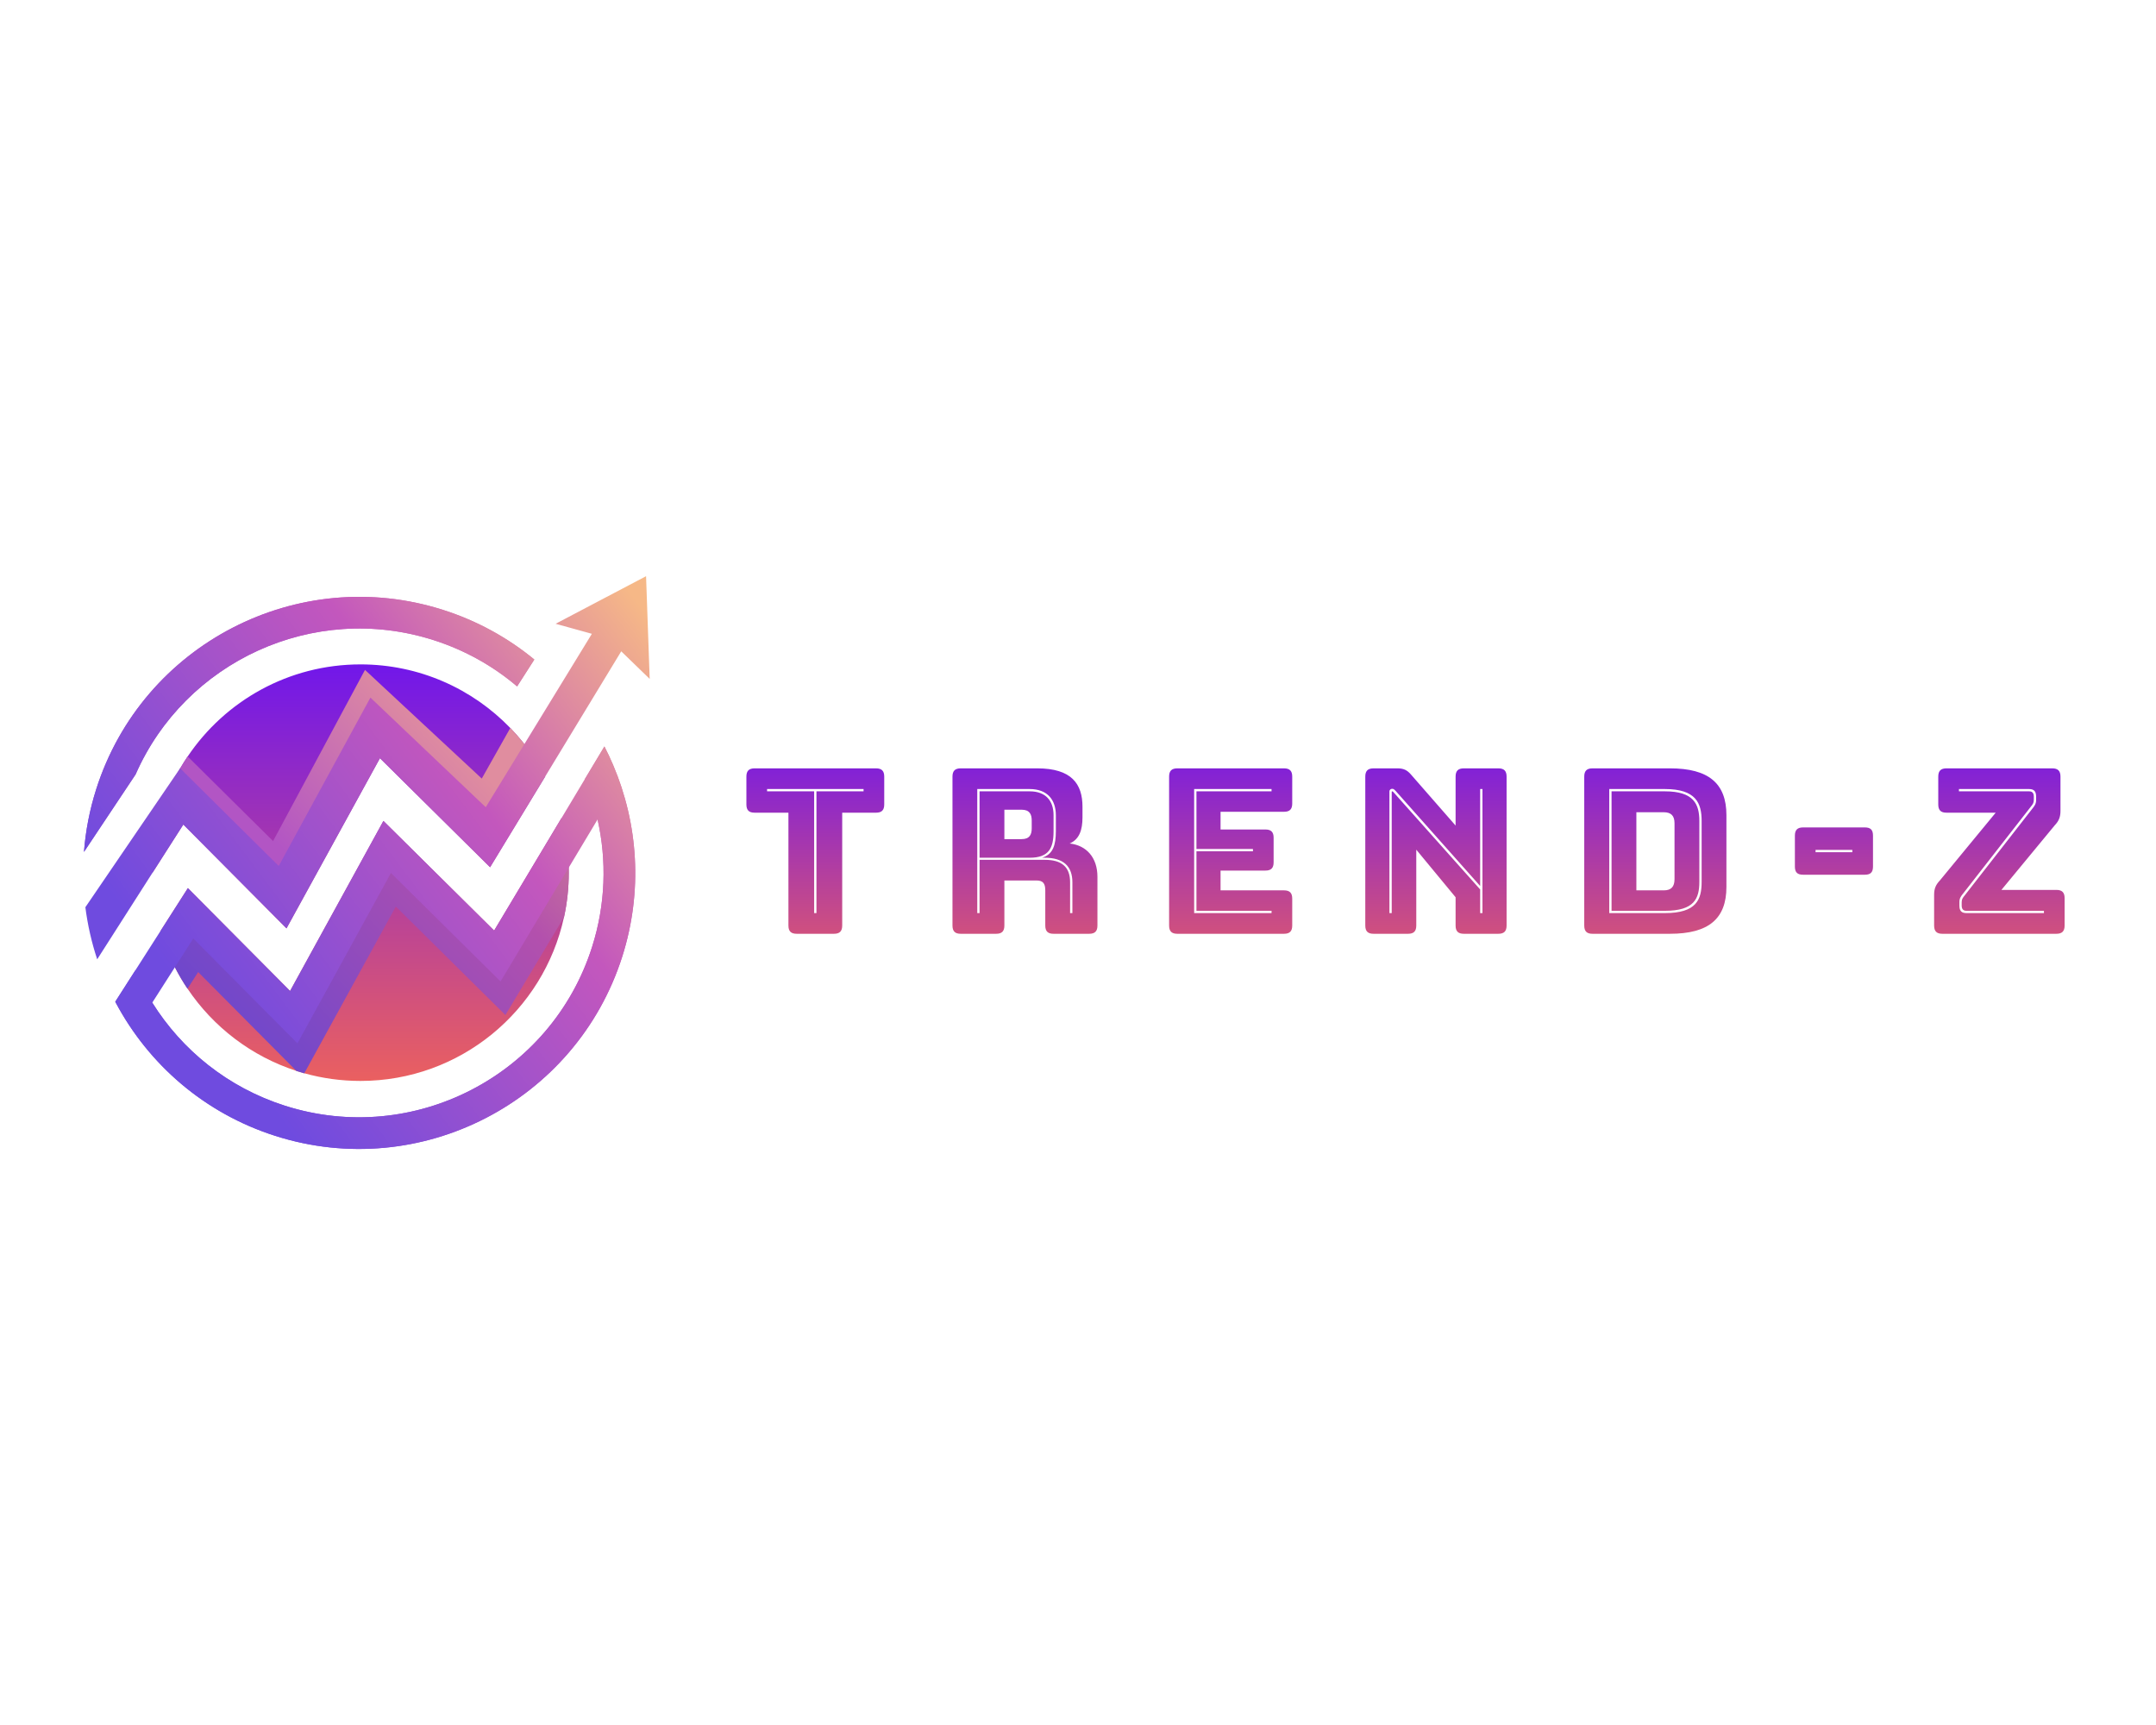
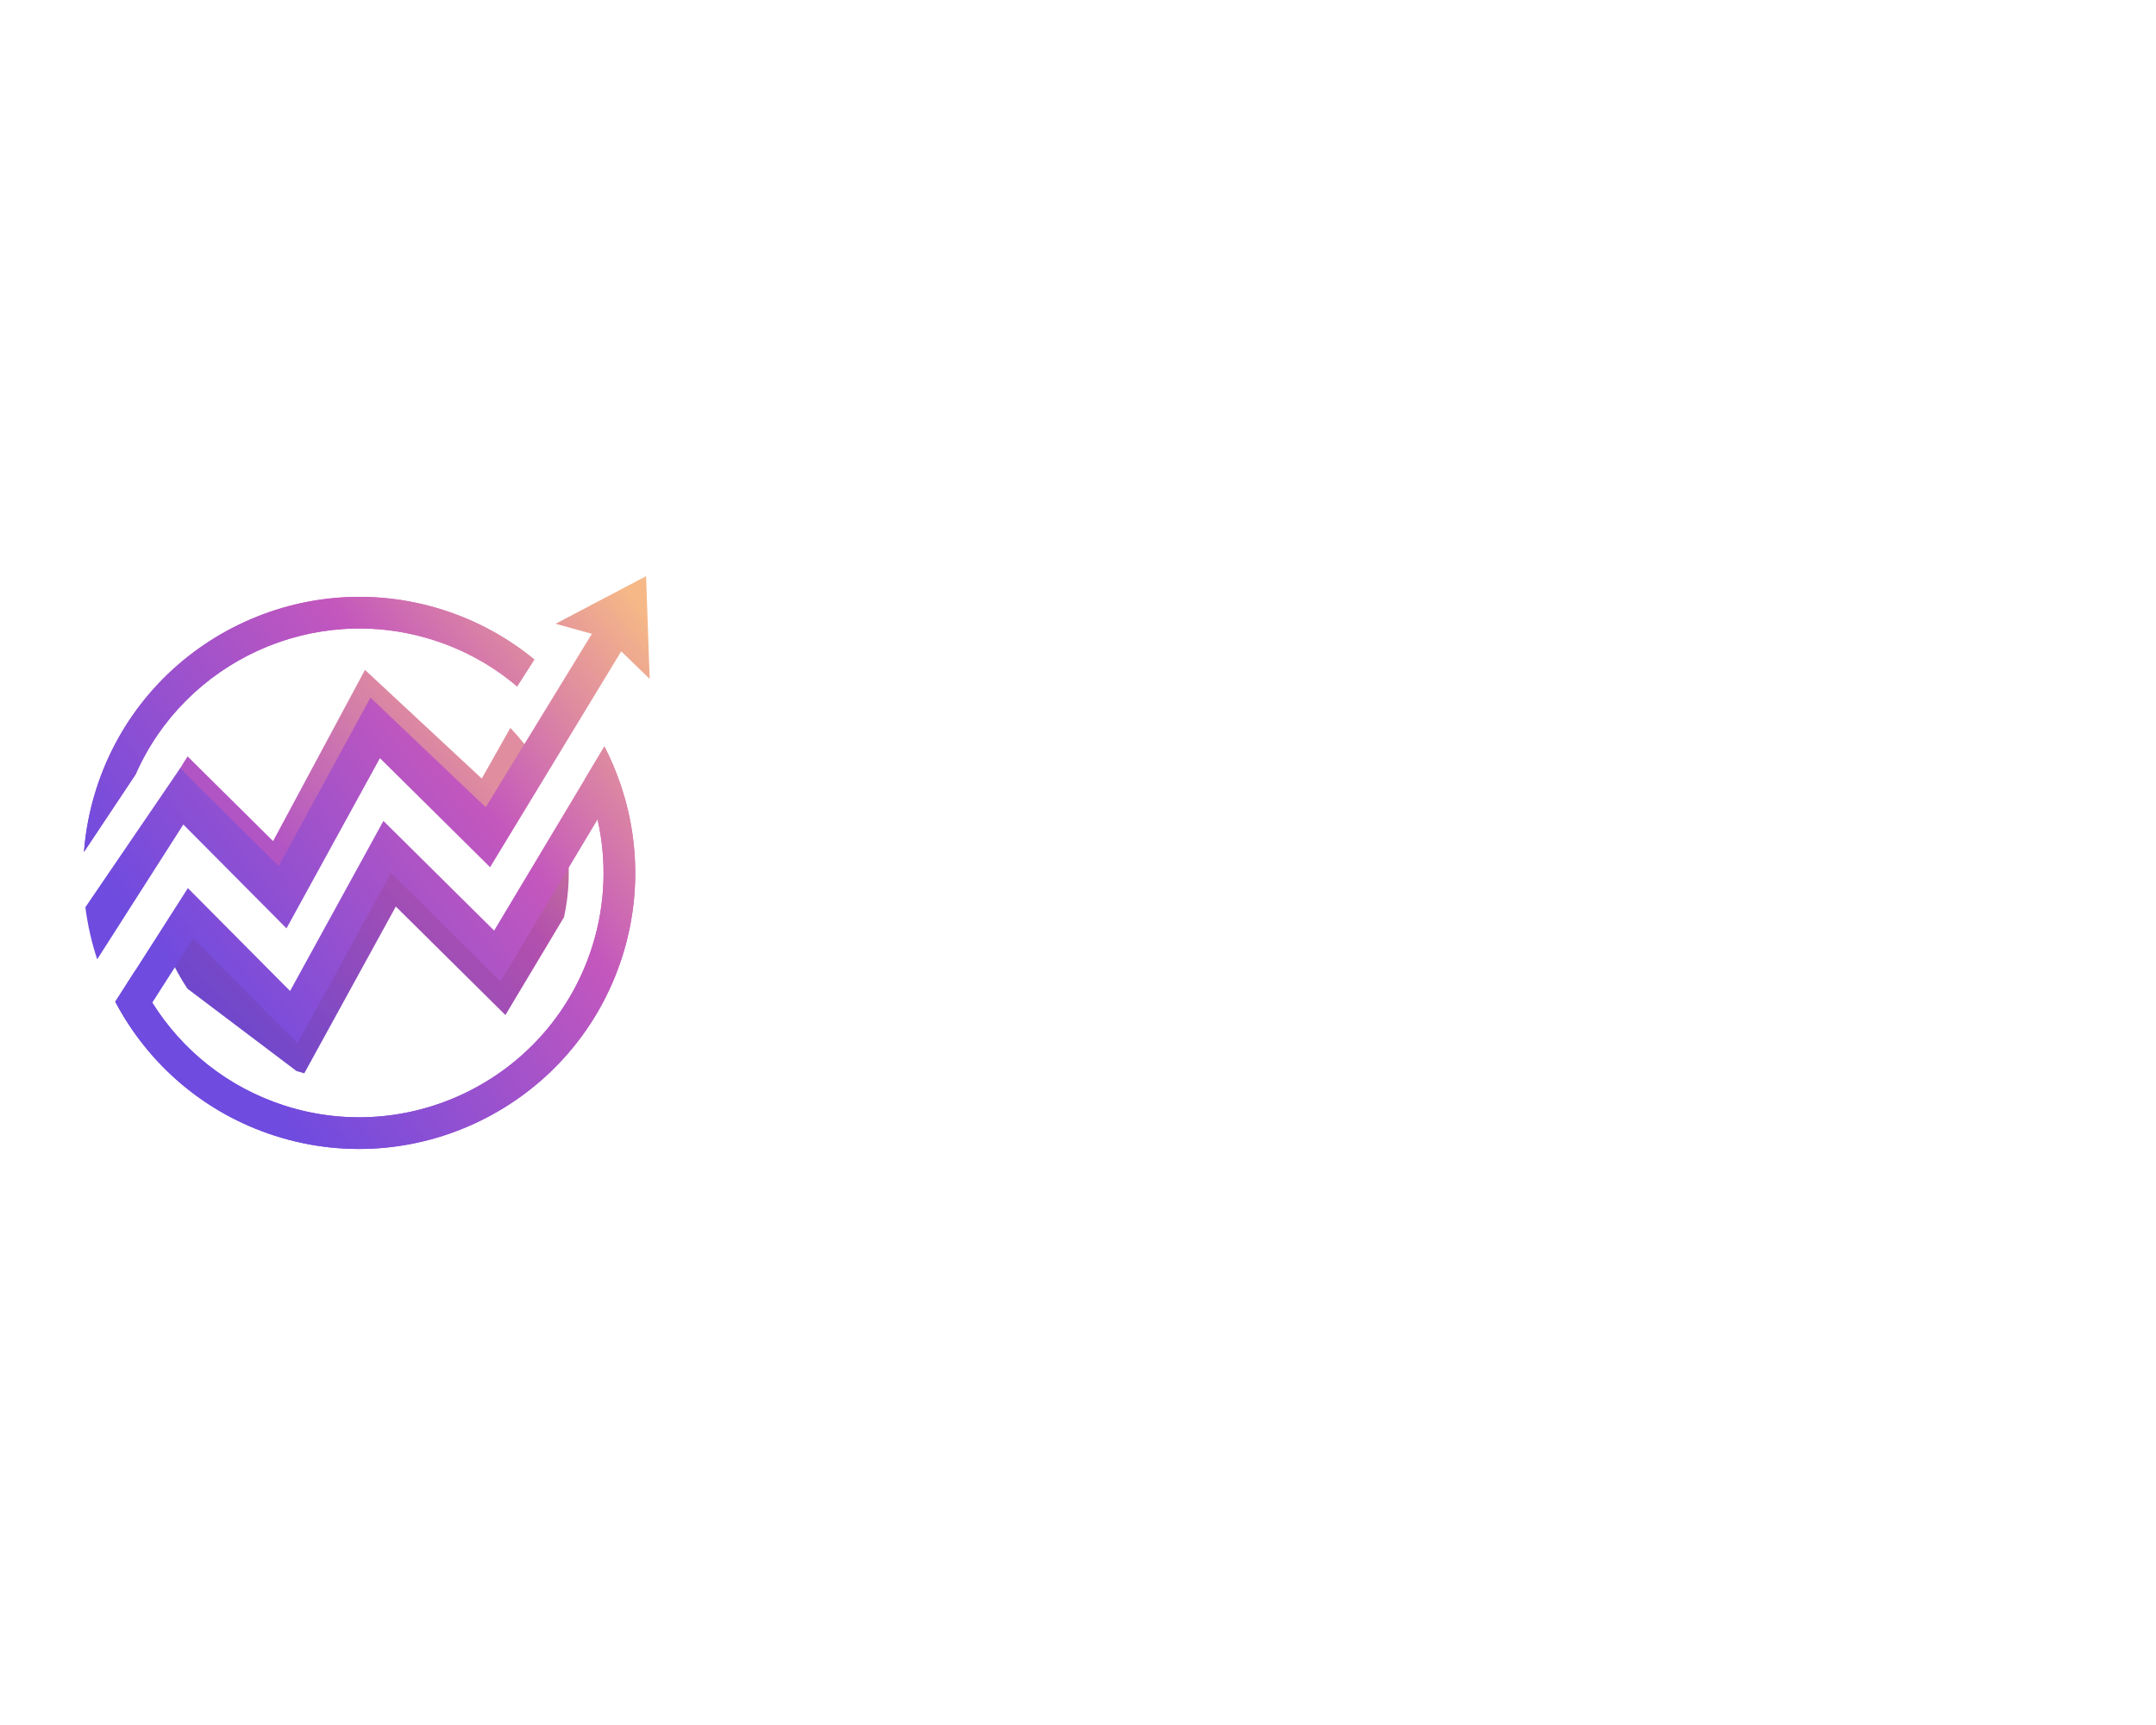
<svg xmlns="http://www.w3.org/2000/svg" xml:space="preserve" viewBox="0 0 1280 1024" height="1024" width="1280" version="1.1">
  <desc>Created with Fabric.js 5.3.0</desc>
  <defs>
</defs>
  <g id="background-logo" transform="matrix(1 0 0 1 640 512)">
-     <rect height="1024" width="1280" ry="0" rx="0" y="-512" x="-640" paint-order="stroke" style="stroke: none; stroke-width: 0; stroke-dasharray: none; stroke-linecap: butt; stroke-dashoffset: 0; stroke-linejoin: miter; stroke-miterlimit: 4; fill: rgb(255,255,255); fill-opacity: 0; fill-rule: nonzero; opacity: 1;" />
-   </g>
+     </g>
  <g id="logo-logo" transform="matrix(2.103 0 0 2.103 217.785 512.049)">
    <g paint-order="stroke" style="">
      <g transform="matrix(0.447 0 0 0.447 -1.788 2.846)">
        <linearGradient y2="263" x2="0" y1="0" x1="0" gradientTransform="matrix(1 0 0 1 541.312 472.443)" gradientUnits="userSpaceOnUse" id="SVGID_165387">
          <stop style="stop-color:rgb(113,23,234);stop-opacity: 1" offset="0%" />
          <stop style="stop-color:rgb(234,96,96);stop-opacity: 1" offset="100%" />
        </linearGradient>
-         <path stroke-linecap="round" d="M 789.512 543.203 L 754.682 600.533 L 685.112 531.663 L 626.102 639.143 L 560.942 573.563 L 541.312 604.273 L 541.312 603.963 C 541.312 595.583 542.092 587.393 543.592 579.453 C 546.382 564.633 551.662 550.703 558.972 538.093 C 560.452 535.543 562.022 533.043 563.672 530.603 C 587.282 495.523 627.372 472.443 672.842 472.443 C 710.002 472.443 743.552 487.853 767.472 512.623 C 770.202 515.443 772.792 518.383 775.262 521.443 C 775.622 521.893 775.982 522.343 776.322 522.793 C 778.872 526.033 781.262 529.383 783.492 532.853 C 785.652 536.203 787.662 539.653 789.512 543.203 z M 804.322 600.823 C 804.232 596.983 803.972 593.183 803.562 589.433 C 802.822 582.603 801.552 575.943 799.792 569.473 L 757.232 640.523 L 687.312 571.303 L 628.352 678.673 L 563.812 613.723 L 546.532 640.763 C 548.182 646.433 550.192 651.933 552.562 657.253 C 553.522 659.433 554.542 661.573 555.622 663.683 C 558.012 668.353 560.662 672.863 563.572 677.193 C 579.862 701.443 604.012 719.973 632.372 729.143 C 634.002 729.673 635.652 730.163 637.312 730.633 C 648.612 733.793 660.532 735.483 672.842 735.483 C 735.852 735.483 788.512 691.173 801.362 632.013 C 803.332 622.973 804.362 613.593 804.362 603.963 C 804.362 602.913 804.352 601.863 804.322 600.823 z" transform="translate(-672.837, -603.963)" paint-order="stroke" style="stroke: none; stroke-width: 1; stroke-dasharray: none; stroke-linecap: butt; stroke-dashoffset: 0; stroke-linejoin: miter; stroke-miterlimit: 4; fill: url(#SVGID_165387); fill-rule: nonzero; opacity: 1;" />
      </g>
      <g transform="matrix(0.447 0 0 0.447 -5.947 -21.428)">
        <linearGradient y2="659.47" x2="544.656" y1="474.836" x1="749.25" gradientTransform="matrix(1 0 0 1 0 0)" gradientUnits="userSpaceOnUse" id="SVGID_2_165388">
          <stop style="stop-color:rgb(224,141,159);stop-opacity: 1" offset="15.625%" />
          <stop style="stop-color:rgb(178,85,196);stop-opacity: 1" offset="61.742%" />
        </linearGradient>
        <path stroke-linecap="round" d="M 783.492 532.853 L 751.122 584.853 L 681.552 515.983 L 622.542 623.463 L 557.382 557.883 L 543.592 579.453 C 546.382 564.633 551.662 550.703 558.972 538.093 C 560.452 535.543 562.022 533.043 563.672 530.603 L 617.632 584.073 L 675.684 475.972 L 749.438 544.592 L 767.472 512.623 C 770.202 515.443 772.792 518.383 775.262 521.443 C 778.202 525.093 780.952 528.903 783.492 532.853 z" transform="translate(-663.542, -549.718)" paint-order="stroke" style="stroke: none; stroke-width: 1; stroke-dasharray: none; stroke-linecap: butt; stroke-dashoffset: 0; stroke-linejoin: miter; stroke-miterlimit: 4; fill: url(#SVGID_2_165388); fill-rule: nonzero; opacity: 1;" />
      </g>
      <g transform="matrix(0.447 0 0 0.447 0.729 27.937)">
        <linearGradient y2="734.149" x2="592.115" y1="486.801" x1="852.522" gradientTransform="matrix(1 0 0 1 0 0)" gradientUnits="userSpaceOnUse" id="SVGID_3_165389">
          <stop style="stop-color:rgb(230,172,126);stop-opacity: 1" offset="3.75%" />
          <stop style="stop-color:rgb(179,80,173);stop-opacity: 1" offset="43.5%" />
          <stop style="stop-color:rgb(103,70,207);stop-opacity: 1" offset="100%" />
        </linearGradient>
-         <path stroke-linecap="round" d="M 804.362 603.963 C 804.362 613.593 803.332 622.973 801.362 632.013 L 764.352 693.813 L 695.142 625.293 L 637.312 730.633 C 635.652 730.163 634.002 729.673 632.372 729.143 L 570.302 666.663 L 563.572 677.193 C 560.662 672.863 558.012 668.353 555.622 663.683 C 554.542 661.573 553.522 659.433 552.562 657.253 L 566.882 634.853 L 631.422 699.803 L 690.382 592.433 L 760.302 661.653 L 802.862 590.603 L 803.562 589.433 C 803.972 593.183 804.232 596.983 804.322 600.823 C 804.352 601.863 804.362 602.913 804.362 603.963 z" transform="translate(-678.462, -660.033)" paint-order="stroke" style="stroke: none; stroke-width: 1; stroke-dasharray: none; stroke-linecap: butt; stroke-dashoffset: 0; stroke-linejoin: miter; stroke-miterlimit: 4; fill: url(#SVGID_3_165389); fill-rule: nonzero; opacity: 1;" />
+         <path stroke-linecap="round" d="M 804.362 603.963 C 804.362 613.593 803.332 622.973 801.362 632.013 L 764.352 693.813 L 695.142 625.293 L 637.312 730.633 C 635.652 730.163 634.002 729.673 632.372 729.143 L 563.572 677.193 C 560.662 672.863 558.012 668.353 555.622 663.683 C 554.542 661.573 553.522 659.433 552.562 657.253 L 566.882 634.853 L 631.422 699.803 L 690.382 592.433 L 760.302 661.653 L 802.862 590.603 L 803.562 589.433 C 803.972 593.183 804.232 596.983 804.322 600.823 C 804.352 601.863 804.362 602.913 804.362 603.963 z" transform="translate(-678.462, -660.033)" paint-order="stroke" style="stroke: none; stroke-width: 1; stroke-dasharray: none; stroke-linecap: butt; stroke-dashoffset: 0; stroke-linejoin: miter; stroke-miterlimit: 4; fill: url(#SVGID_3_165389); fill-rule: nonzero; opacity: 1;" />
      </g>
      <g transform="matrix(0.447 0 0 0.447 -2.039 2.915)">
        <linearGradient y2="731.447" x2="537.975" y1="387.128" x1="900.472" gradientTransform="matrix(1 0 0 1 0 0)" gradientUnits="userSpaceOnUse" id="SVGID_4_165390">
          <stop style="stop-color:rgb(246,184,135);stop-opacity: 1" offset="3.75%" />
          <stop style="stop-color:rgb(195,87,189);stop-opacity: 1" offset="43.5%" />
          <stop style="stop-color:rgb(111,75,223);stop-opacity: 1" offset="100%" />
        </linearGradient>
        <path stroke-linecap="round" d="M 724.997 438.042 C 633.432 408.834 535.166 459.571 505.956 551.145 C 501.75 564.331 499.199 577.656 498.191 590.885 L 530.786 541.946 C 562.109 470.632 643.103 432.912 718.919 457.096 C 738.888 463.466 756.675 473.548 771.746 486.354 L 782.62 469.375 C 766.042 455.732 746.661 444.952 724.997 438.042 z M 832.362 535.933 C 830.682 531.983 828.852 528.093 826.882 524.273 L 814.472 544.963 C 817.892 553.163 820.612 561.673 822.562 570.383 C 828.412 596.263 827.672 623.963 819.042 651.013 C 793.182 732.083 706.192 776.993 625.122 751.143 C 588.992 739.613 560.022 715.933 541.322 686.043 C 537.252 679.523 533.672 672.723 530.602 665.693 L 517.952 685.453 C 518.072 685.693 518.192 685.923 518.312 686.153 C 538.952 724.843 574.072 755.843 619.042 770.193 C 710.622 799.403 808.882 748.663 838.102 657.093 C 851.282 615.743 848.182 573.033 832.362 535.933 z" transform="translate(-672.275, -604.118)" paint-order="stroke" style="stroke: none; stroke-width: 1; stroke-dasharray: none; stroke-linecap: butt; stroke-dashoffset: 0; stroke-linejoin: miter; stroke-miterlimit: 4; fill: url(#SVGID_4_165390); fill-rule: nonzero; opacity: 1;" />
      </g>
      <g transform="matrix(0.447 0 0 0.447 0 0)">
        <linearGradient y2="684.067" x2="565.373" y1="449.296" x1="878.56" gradientTransform="matrix(1 0 0 1 0 0)" gradientUnits="userSpaceOnUse" id="SVGID_5_165391">
          <stop style="stop-color:rgb(246,184,135);stop-opacity: 1" offset="3.75%" />
          <stop style="stop-color:rgb(195,87,189);stop-opacity: 1" offset="43.5%" />
          <stop style="stop-color:rgb(111,75,223);stop-opacity: 1" offset="100%" />
        </linearGradient>
        <path stroke-linecap="round" d="M 718.919 457.096 C 738.888 463.466 756.675 473.548 771.746 486.354 L 782.62 469.375 C 766.042 455.732 746.661 444.952 724.997 438.042 C 633.432 408.834 535.166 459.571 505.956 551.145 C 501.75 564.331 499.2 577.656 498.191 590.885 L 530.786 541.946 C 562.109 470.632 643.103 432.912 718.919 457.096 z M 832.362 535.933 C 848.182 573.033 851.282 615.743 838.102 657.093 C 808.882 748.663 710.622 799.403 619.042 770.193 C 574.072 755.843 538.952 724.843 518.312 686.153 C 518.192 685.923 518.072 685.693 517.952 685.453 L 530.602 665.693 L 546.532 640.763 L 563.812 613.723 L 628.352 678.673 L 687.312 571.303 L 757.232 640.523 L 799.792 569.473 L 814.472 544.963 L 826.882 524.273 C 828.852 528.093 830.682 531.983 832.362 535.933 z M 822.562 570.383 L 804.322 600.823 L 761.282 672.683 L 692.072 604.163 L 633.012 711.743 L 567.232 645.533 L 555.622 663.683 L 541.322 686.043 C 560.022 715.933 588.992 739.613 625.122 751.143 C 706.192 776.993 793.182 732.083 819.042 651.013 C 827.672 623.963 828.412 596.263 822.562 570.383 z M 853.182 416.753 L 796.062 446.793 L 818.962 453.133 L 776.322 522.793 L 751.932 562.643 L 679.102 493.413 L 621.192 599.753 L 558.972 538.093 L 558.922 538.043 L 499.072 625.793 C 500.502 637.033 503.012 648.033 506.542 658.683 L 521.072 635.953 L 541.312 604.273 L 560.942 573.563 L 626.102 639.143 L 685.112 531.663 L 754.682 600.533 L 789.512 543.203 L 837.502 464.193 L 855.472 481.613 L 853.182 416.753 z" transform="translate(-676.832, -597.603)" paint-order="stroke" style="stroke: none; stroke-width: 1; stroke-dasharray: none; stroke-linecap: butt; stroke-dashoffset: 0; stroke-linejoin: miter; stroke-miterlimit: 4; fill: url(#SVGID_5_165391); fill-rule: nonzero; opacity: 1;" />
      </g>
    </g>
  </g>
  <g id="text-logo" transform="matrix(1.921 0 0 1.921 834.438 505.215)">
    <g paint-order="stroke" style="">
      <g id="text-logo-path-0" transform="matrix(1 0 0 1 0 0)">
        <linearGradient y2="68.701" x2="-2.059" y1="-11.299" x1="-2.059" gradientTransform="matrix(1 0 0 1 1.99 -51.12)" gradientUnits="userSpaceOnUse" id="SVGID_165392">
          <stop style="stop-color:rgb(113,23,234);stop-opacity: 1" offset="0%" />
          <stop style="stop-color:rgb(234,96,96);stop-opacity: 1" offset="100%" />
        </linearGradient>
-         <path stroke-linecap="round" d="M 29.04 0 C 30.81 0 31.6 -0.78 31.6 -2.56 L 31.6 -37.42 L 42.03 -37.42 C 43.81 -37.42 44.59 -38.2 44.59 -39.97 L 44.59 -48.56 C 44.59 -50.34 43.81 -51.12 42.03 -51.12 L 4.54 -51.12 C 2.77 -51.12 1.99 -50.34 1.99 -48.56 L 1.99 -39.97 C 1.99 -38.2 2.77 -37.42 4.54 -37.42 L 14.98 -37.42 L 14.98 -2.56 C 14.98 -0.78 15.76 0 17.54 0 Z M 22.93 -6.39 L 22.93 -44.02 L 8.38 -44.02 L 8.38 -44.73 L 38.2 -44.73 L 38.2 -44.02 L 23.64 -44.02 L 23.64 -6.39 Z M 89.53 -44.02 L 74.05 -44.02 L 74.05 -23.5 L 89.53 -23.5 C 95.42 -23.5 96.92 -26.41 96.92 -31.67 L 96.92 -36.64 C 96.92 -41.04 94.57 -44.02 89.53 -44.02 Z M 81.72 -38.34 L 87.05 -38.34 C 89.53 -38.34 90.17 -36.92 90.17 -35 L 90.17 -32.59 C 90.17 -30.67 89.53 -29.25 87.05 -29.25 L 81.72 -29.25 Z M 74.05 -6.39 L 73.34 -6.39 L 73.34 -44.73 L 89.53 -44.73 C 95.07 -44.73 97.63 -41.32 97.63 -36.64 L 97.63 -31.74 C 97.63 -27.41 96.77 -24.57 93.37 -23.5 L 94.15 -23.5 C 99.97 -23.5 102.74 -20.87 102.74 -15.9 L 102.74 -6.39 L 102.03 -6.39 L 102.03 -15.9 C 102.03 -20.59 99.54 -22.86 94.15 -22.86 L 74.05 -22.86 Z M 79.17 0 C 80.94 0 81.72 -0.78 81.72 -2.56 L 81.72 -16.47 L 91.66 -16.47 C 93.65 -16.47 94.36 -15.55 94.36 -13.42 L 94.36 -2.56 C 94.36 -0.78 95.14 0 96.92 0 L 107.92 0 C 109.7 0 110.48 -0.78 110.48 -2.56 L 110.48 -17.61 C 110.48 -23.57 107.07 -27.34 101.89 -27.9 C 104.87 -29.18 105.86 -32.02 105.86 -36 L 105.86 -39.26 C 105.86 -46.29 102.52 -51.12 91.87 -51.12 L 68.23 -51.12 C 66.46 -51.12 65.68 -50.34 65.68 -48.56 L 65.68 -2.56 C 65.68 -0.78 66.46 0 68.23 0 Z M 168.13 0 C 169.9 0 170.68 -0.78 170.68 -2.56 L 170.68 -10.86 C 170.68 -12.64 169.9 -13.42 168.13 -13.42 L 148.53 -13.42 L 148.53 -19.53 L 162.38 -19.53 C 164.15 -19.53 164.93 -20.31 164.93 -22.08 L 164.93 -29.68 C 164.93 -31.45 164.15 -32.23 162.38 -32.23 L 148.53 -32.23 L 148.53 -37.7 L 168.13 -37.7 C 169.9 -37.7 170.68 -38.48 170.68 -40.26 L 170.68 -48.56 C 170.68 -50.34 169.9 -51.12 168.13 -51.12 L 135.18 -51.12 C 133.41 -51.12 132.63 -50.34 132.63 -48.56 L 132.63 -2.56 C 132.63 -0.78 133.41 0 135.18 0 Z M 164.29 -7.1 L 164.29 -6.39 L 140.37 -6.39 L 140.37 -44.73 L 164.29 -44.73 L 164.29 -44.02 L 141.08 -44.02 L 141.08 -26.2 L 158.54 -26.2 L 158.54 -25.49 L 141.08 -25.49 L 141.08 -7.1 Z M 202.63 -44.16 L 228.76 -14.77 L 228.76 -44.73 L 229.47 -44.73 L 229.47 -6.39 L 228.76 -6.39 L 228.76 -13.7 L 201.92 -43.81 C 201.78 -43.95 201.71 -44.02 201.57 -44.02 C 201.43 -44.02 201.43 -43.88 201.43 -43.81 L 201.43 -6.39 L 200.72 -6.39 L 200.72 -43.95 C 200.72 -44.52 201.14 -44.8 201.57 -44.8 C 202 -44.8 202.14 -44.66 202.63 -44.16 Z M 206.47 0 C 208.24 0 209.02 -0.78 209.02 -2.56 L 209.02 -25.99 L 221.17 -11.29 L 221.17 -2.56 C 221.17 -0.78 221.95 0 223.72 0 L 234.37 0 C 236.15 0 236.93 -0.78 236.93 -2.56 L 236.93 -48.56 C 236.93 -50.34 236.15 -51.12 234.37 -51.12 L 223.72 -51.12 C 221.95 -51.12 221.17 -50.34 221.17 -48.56 L 221.17 -33.44 L 207.39 -49.2 C 206.18 -50.62 205.05 -51.12 203.2 -51.12 L 195.82 -51.12 C 194.04 -51.12 193.26 -50.34 193.26 -48.56 L 193.26 -2.56 C 193.26 -0.78 194.04 0 195.82 0 Z M 287.41 0 C 299.34 0 304.87 -4.62 304.87 -14.48 L 304.87 -36.64 C 304.87 -46.51 299.34 -51.12 287.41 -51.12 L 263.48 -51.12 C 261.71 -51.12 260.93 -50.34 260.93 -48.56 L 260.93 -2.56 C 260.93 -0.78 261.71 0 263.48 0 Z M 268.66 -6.39 L 268.66 -44.73 L 285.85 -44.73 C 295.5 -44.73 297.21 -40.33 297.21 -34.86 L 297.21 -16.05 C 297.21 -10.58 295.64 -6.39 285.85 -6.39 Z M 285.85 -44.02 L 269.37 -44.02 L 269.37 -7.1 L 285.85 -7.1 C 294.93 -7.1 296.5 -10.86 296.5 -16.05 L 296.5 -34.86 C 296.5 -40.04 294.79 -44.02 285.85 -44.02 Z M 277.04 -37.56 L 285.49 -37.56 C 287.76 -37.56 288.83 -36.49 288.83 -34.15 L 288.83 -16.9 C 288.83 -14.48 287.76 -13.42 285.49 -13.42 L 277.04 -13.42 Z M 328.59 -18.25 L 347.62 -18.25 C 349.39 -18.25 350.17 -18.96 350.17 -20.8 L 350.17 -30.32 C 350.17 -32.16 349.39 -32.87 347.62 -32.87 L 328.59 -32.87 C 326.81 -32.87 326.03 -32.09 326.03 -30.32 L 326.03 -20.8 C 326.03 -18.96 326.81 -18.25 328.59 -18.25 Z M 343.78 -25.92 L 343.78 -25.21 L 332.42 -25.21 L 332.42 -25.92 Z M 406.83 0 C 408.6 0 409.39 -0.78 409.39 -2.56 L 409.39 -11.01 C 409.39 -12.78 408.6 -13.56 406.83 -13.56 L 389.86 -13.56 L 406.33 -33.51 C 407.61 -34.86 408.11 -36.07 408.11 -37.99 L 408.11 -48.56 C 408.11 -50.34 407.33 -51.12 405.55 -51.12 L 372.89 -51.12 C 371.12 -51.12 370.34 -50.34 370.34 -48.56 L 370.34 -39.97 C 370.34 -38.2 371.12 -37.42 372.89 -37.42 L 388.09 -37.42 L 370.83 -16.47 C 369.55 -15.12 369.06 -13.92 369.06 -12.07 L 369.06 -2.56 C 369.06 -0.78 369.84 0 371.61 0 Z M 399.38 -38.62 L 378.57 -11.93 C 377.86 -11.08 377.58 -10.65 377.58 -9.73 L 377.58 -8.73 C 377.58 -7.38 378.29 -7.1 379.07 -7.1 L 403 -7.1 L 403 -6.39 L 379.07 -6.39 C 377.51 -6.39 376.87 -7.1 376.87 -8.73 L 376.87 -9.87 C 376.87 -10.93 377.36 -11.64 378.07 -12.5 L 398.88 -39.19 C 399.59 -40.04 399.87 -40.47 399.87 -41.39 L 399.87 -42.39 C 399.87 -43.74 399.16 -44.02 398.38 -44.02 L 376.73 -44.02 L 376.73 -44.73 L 398.38 -44.73 C 399.94 -44.73 400.58 -44.02 400.58 -42.39 L 400.58 -41.25 C 400.58 -40.19 400.08 -39.48 399.38 -38.62 Z" transform="translate(-205.69, 25.56)" paint-order="stroke" style="stroke: none; stroke-width: 0; stroke-dasharray: none; stroke-linecap: butt; stroke-dashoffset: 0; stroke-linejoin: miter; stroke-miterlimit: 4; fill: url(#SVGID_165392); fill-rule: nonzero; opacity: 1;" />
      </g>
    </g>
  </g>
</svg>